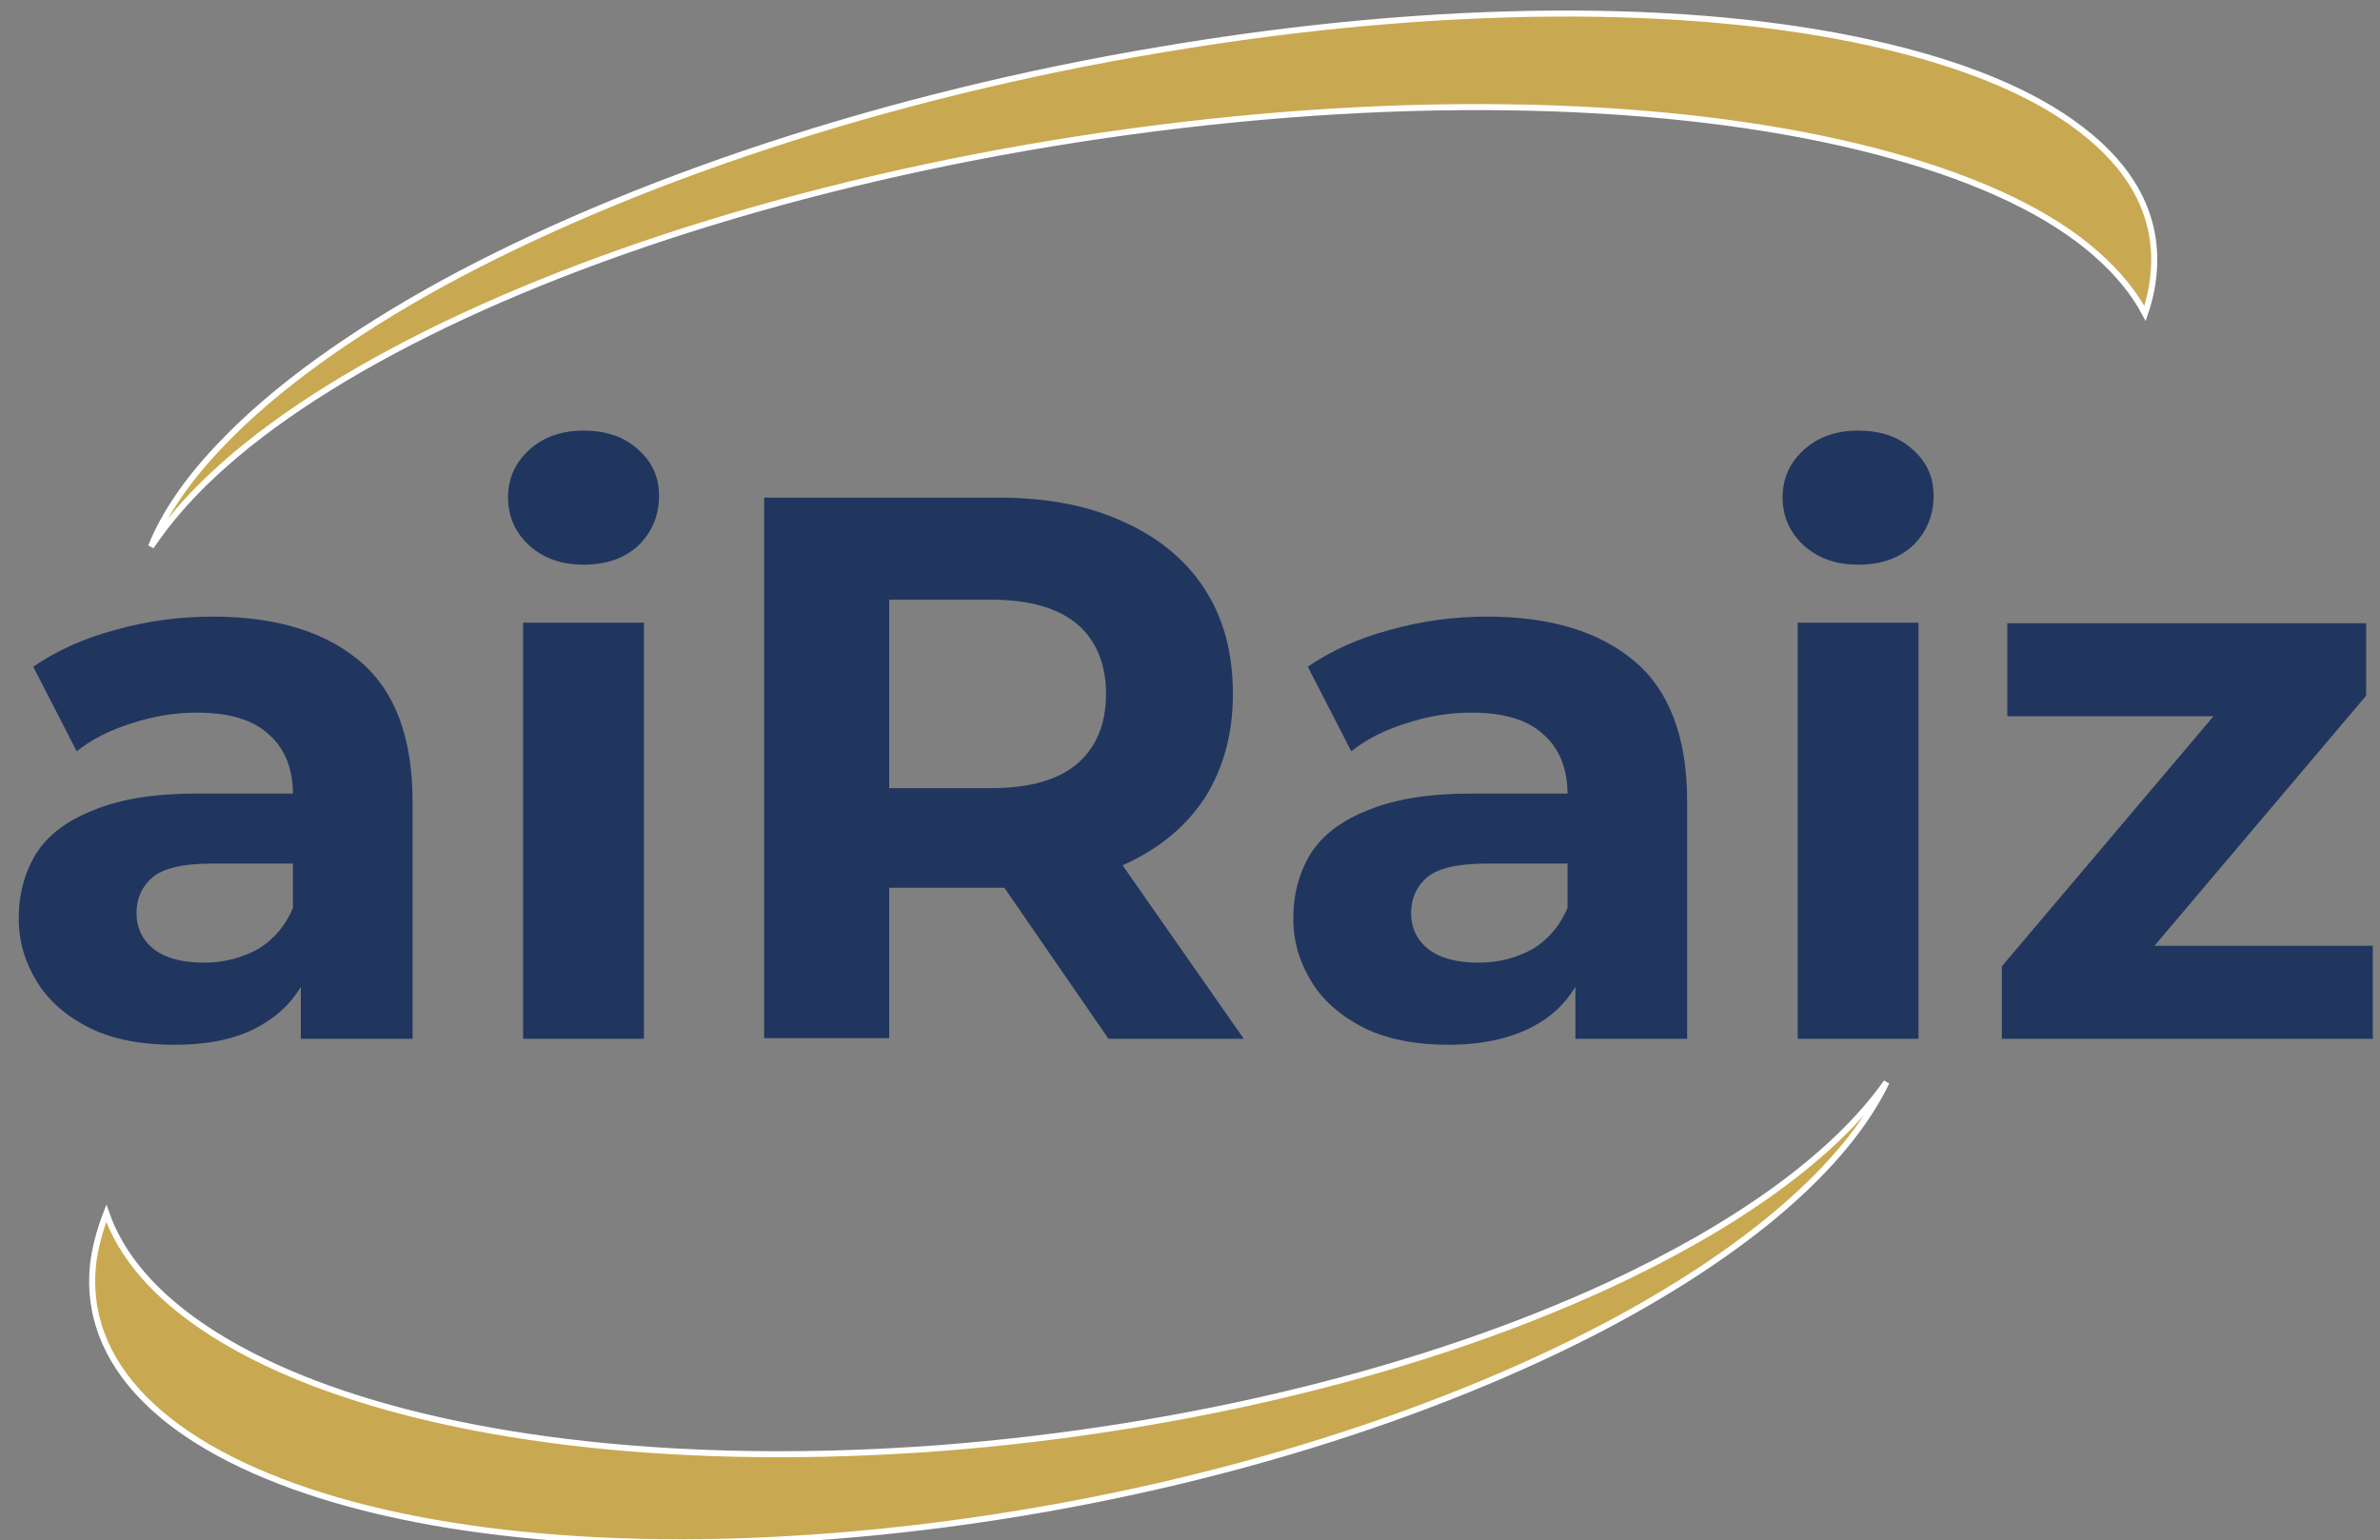
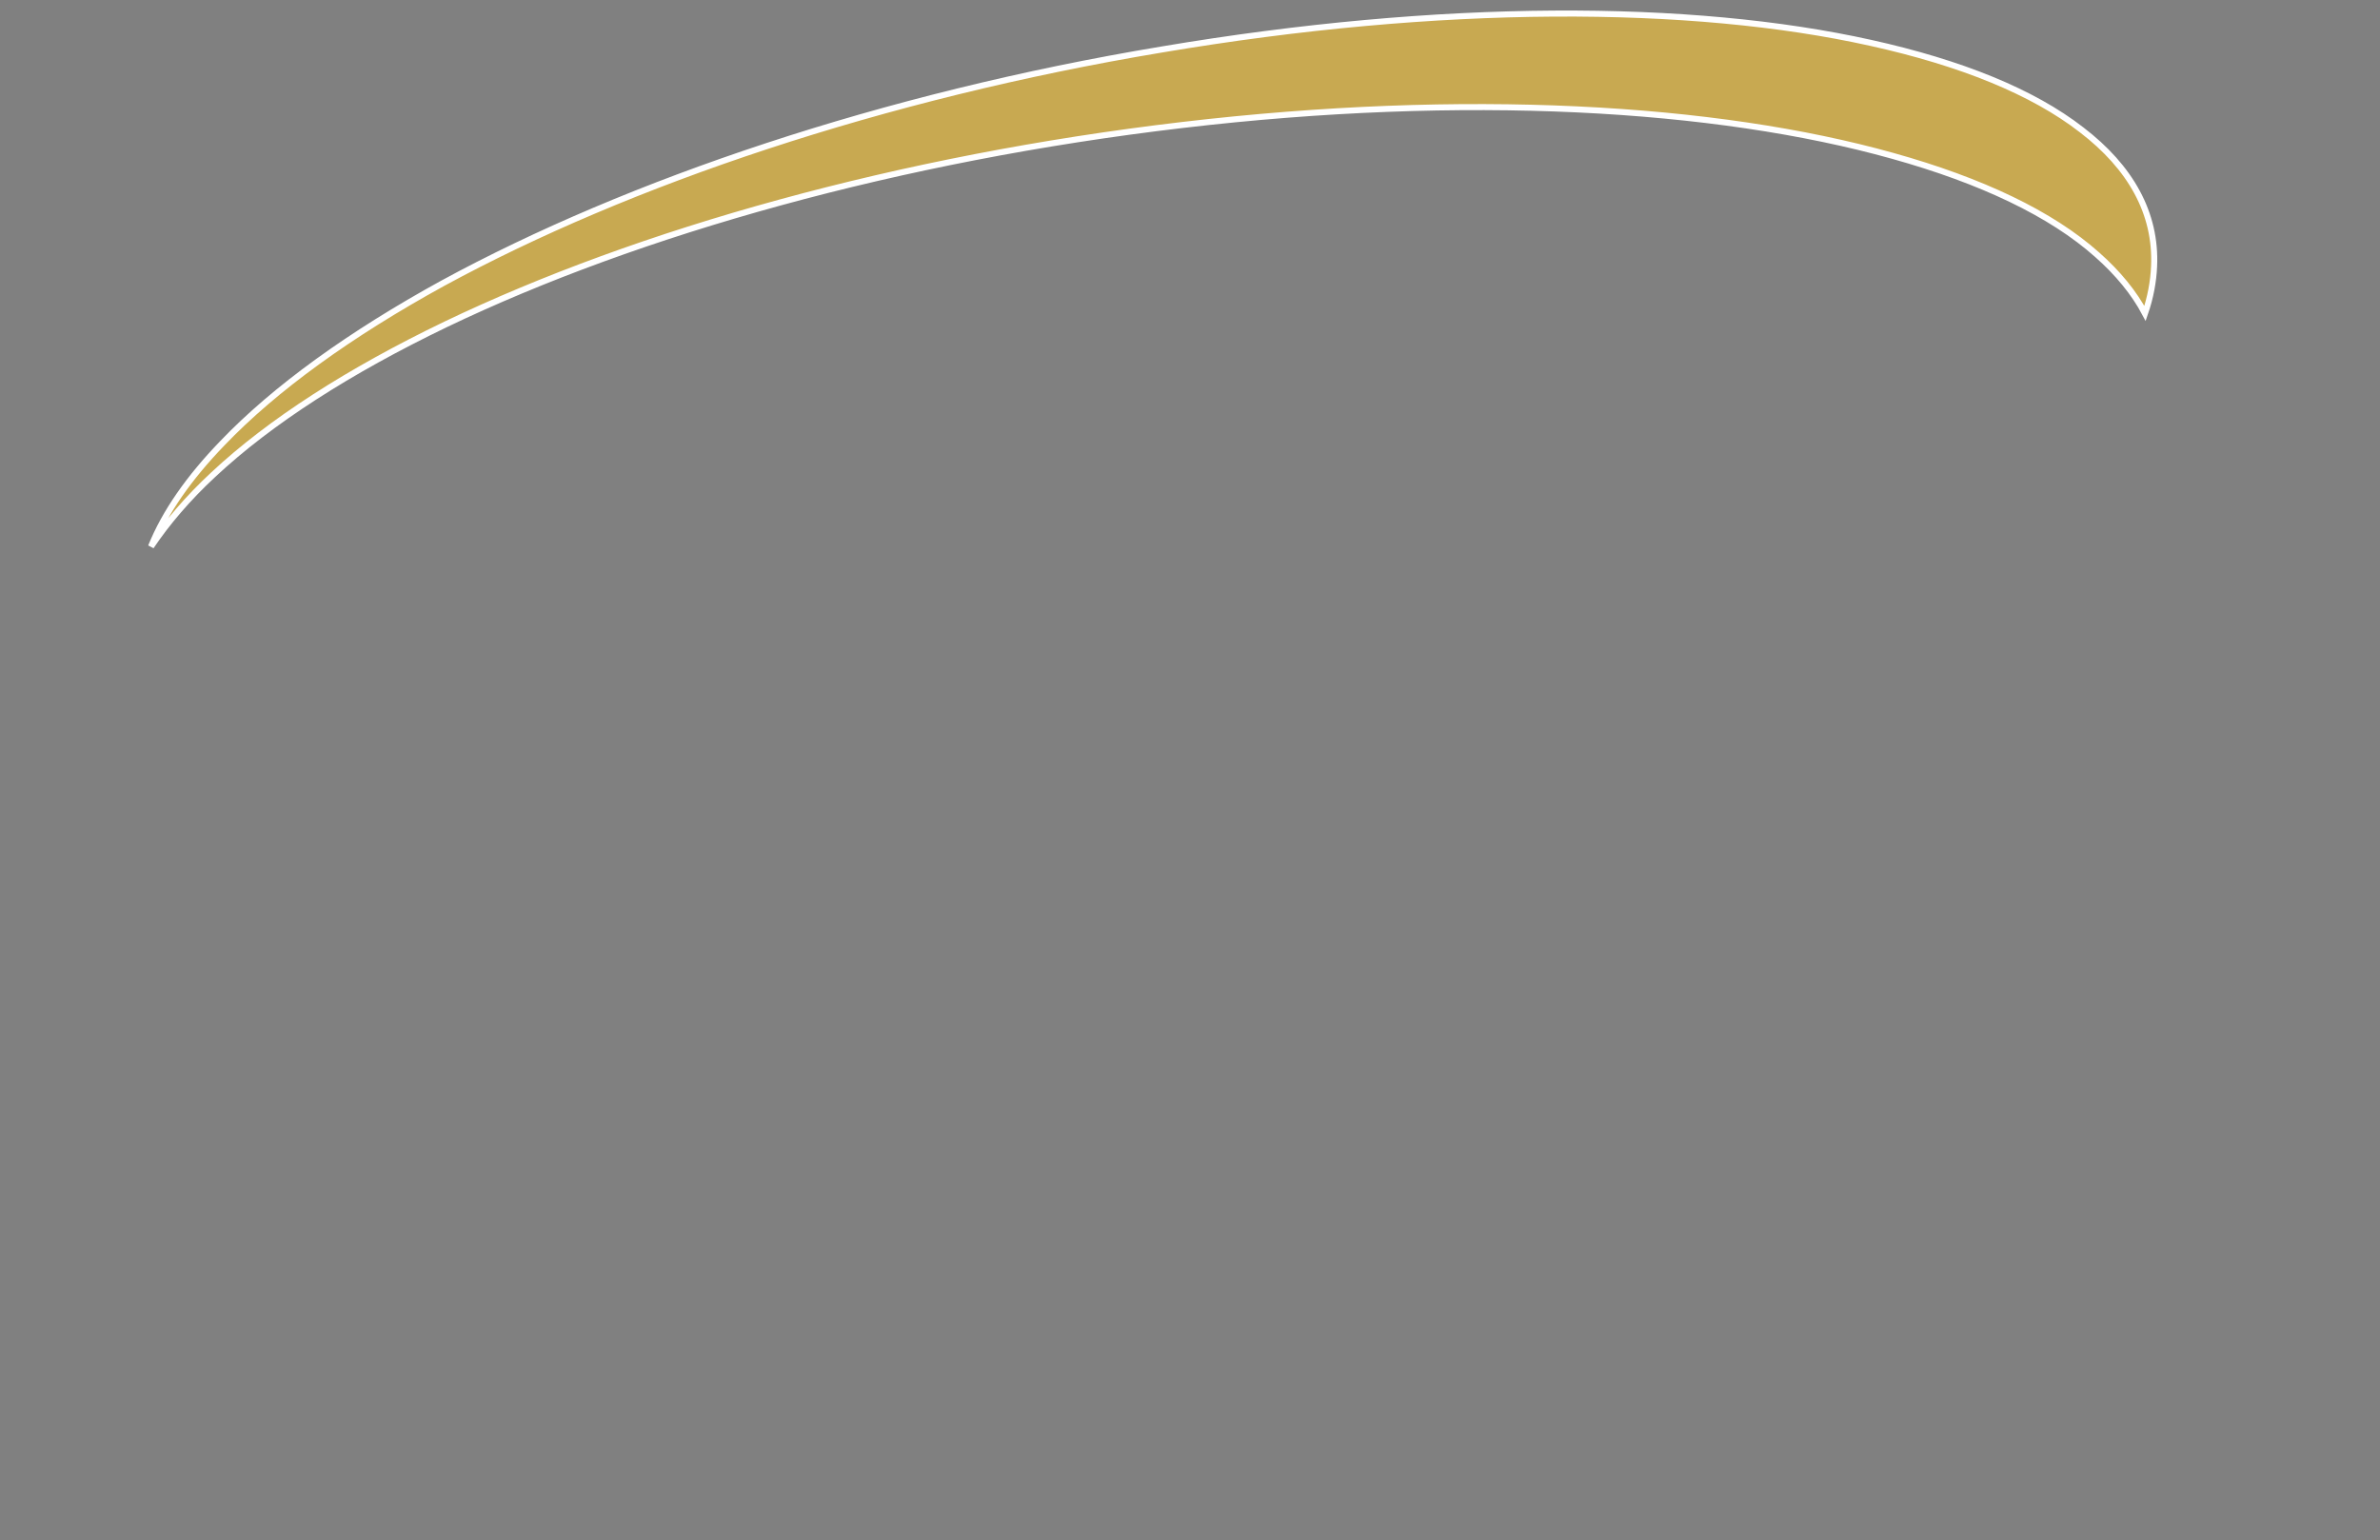
<svg xmlns="http://www.w3.org/2000/svg" version="1.1" id="Ebene_1" x="0px" y="0px" viewBox="0 0 394 255" style="enable-background:new 0 0 394 255;" xml:space="preserve">
  <rect x="0" y="0" width="394" height="255" fill="#808080" stroke="none" />
  <style type="text/css">
	.st0{fill:#C8A951;stroke:#FFFFFF;}
	.st1{fill:#20365F;}
</style>
  <g>
    <path class="st0" d="M35.3,78.6c9.4-8.8,22.5-17.2,38.5-24.9c31.9-15.3,75.1-27.5,121.9-33s88.3-3.1,117.6,5.1   c14.7,4.1,26.3,9.6,33.9,16.4c3.4,3,6.1,6.3,7.9,9.7c0.9-2.6,1.4-5.3,1.5-7.8c0.4-8.8-3.9-16.4-12-22.6c-8.1-6.3-20-11.1-34.9-14.4   C280,0.5,238.5,0.4,192.3,8.2c-46.2,7.7-88.3,22-119,38.7C58,55.3,45.5,64.3,36.8,73.4c-5.5,5.7-9.5,11.4-11.8,17.1   C27.7,86.5,31.1,82.5,35.3,78.6z" />
  </g>
  <g>
-     <path class="st0" d="M266.1,212.9c-29.7,13.7-69,23.7-110.8,26.9c-41.9,3.1-78.3-1.2-103.4-10.8c-18.2-7-30.3-16.6-34.3-28.1   c-1,2.6-1.7,5.1-2.1,7.7c-2.3,17.4,12.2,31.1,37.9,39.1c25.6,8,62.3,10.1,103.8,4.6c41.5-5.5,80-17.7,108.7-32.8   c23-12.2,39.6-26.2,46.4-40.3C303.6,191.5,287.3,203.1,266.1,212.9z" />
-   </g>
-   <path class="st1" d="M49.8,172v-13.4l-1.3-2.9v-24.1c0-4.3-1.3-7.6-4-10c-2.6-2.4-6.5-3.6-11.9-3.6c-3.7,0-7.3,0.6-10.9,1.8  c-3.5,1.1-6.5,2.6-9,4.6l-7.2-14c3.8-2.6,8.3-4.7,13.6-6.1c5.3-1.5,10.7-2.2,16.1-2.2c10.5,0,18.6,2.5,24.4,7.4s8.7,12.7,8.7,23.2  V172H49.8z M28.8,173c-5.4,0-10-0.9-13.8-2.7c-3.8-1.9-6.8-4.4-8.8-7.6s-3.1-6.7-3.1-10.6c0-4.1,1-7.7,2.9-10.8  c2-3.1,5.2-5.5,9.6-7.2c4.4-1.8,10-2.7,17-2.7H51V143H34.9c-4.7,0-7.9,0.8-9.7,2.3c-1.7,1.5-2.6,3.5-2.6,5.8c0,2.6,1,4.6,2.9,6.1  c2,1.5,4.8,2.2,8.3,2.2c3.3,0,6.3-0.8,9-2.3c2.6-1.6,4.6-4,5.8-7l3.1,9.2c-1.5,4.4-4.1,7.8-7.9,10.1C39.9,171.9,34.9,173,28.8,173z   M86.6,172v-68.9h20V172H86.6z M96.6,93.5c-3.7,0-6.7-1.1-9-3.2s-3.5-4.8-3.5-7.9c0-3.2,1.2-5.8,3.5-7.9s5.3-3.2,9-3.2s6.7,1,9,3.1  c2.3,2,3.5,4.5,3.5,7.7c0,3.3-1.2,6.1-3.5,8.3C103.3,92.5,100.3,93.5,96.6,93.5z M126.5,172V82.4h38.8c8,0,14.9,1.3,20.7,4  c5.8,2.6,10.3,6.3,13.4,11.1c3.2,4.9,4.7,10.7,4.7,17.4c0,6.7-1.6,12.4-4.7,17.3c-3.2,4.8-7.6,8.4-13.4,11  c-5.8,2.6-12.7,3.8-20.7,3.8H138l9.2-9.1v34h-20.7V172z M183.5,172l-22.4-32.5h22.1l22.7,32.5H183.5z M147.2,140.2l-9.2-9.7h26.1  c6.4,0,11.2-1.4,14.3-4.1c3.2-2.8,4.7-6.7,4.7-11.5c0-4.9-1.6-8.8-4.7-11.5c-3.2-2.7-7.9-4.1-14.3-4.1H138l9.2-9.9V140.2z   M260.8,172v-13.4l-1.3-2.9v-24.1c0-4.3-1.3-7.6-4-10c-2.6-2.4-6.5-3.6-11.9-3.6c-3.7,0-7.3,0.6-10.9,1.8c-3.5,1.1-6.5,2.6-9,4.6  l-7.2-14c3.8-2.6,8.3-4.7,13.6-6.1c5.3-1.5,10.7-2.2,16.1-2.2c10.5,0,18.6,2.5,24.4,7.4c5.8,4.9,8.7,12.7,8.7,23.2V172H260.8z   M239.8,173c-5.4,0-10-0.9-13.8-2.7c-3.8-1.9-6.8-4.4-8.8-7.6c-2-3.2-3.1-6.7-3.1-10.6c0-4.1,1-7.7,2.9-10.8c2-3.1,5.2-5.5,9.6-7.2  c4.4-1.8,10-2.7,17-2.7H262V143h-16.1c-4.7,0-7.9,0.8-9.7,2.3c-1.7,1.5-2.6,3.5-2.6,5.8c0,2.6,1,4.6,2.9,6.1c2,1.5,4.8,2.2,8.3,2.2  c3.3,0,6.3-0.8,9-2.3c2.6-1.6,4.6-4,5.8-7l3.1,9.2c-1.5,4.4-4.1,7.8-7.9,10.1S245.9,173,239.8,173z M297.6,172v-68.9h20V172H297.6z   M307.6,93.5c-3.7,0-6.7-1.1-9-3.2s-3.5-4.8-3.5-7.9c0-3.2,1.2-5.8,3.5-7.9s5.3-3.2,9-3.2s6.7,1,9,3.1c2.3,2,3.5,4.5,3.5,7.7  c0,3.3-1.2,6.1-3.5,8.3C314.3,92.5,311.3,93.5,307.6,93.5z M331.4,172v-12l40.7-48.1l3.5,6.7h-43.3v-15.4h59.4v12L351,163.3  l-3.6-6.7h45.4V172H331.4z" />
+     </g>
</svg>